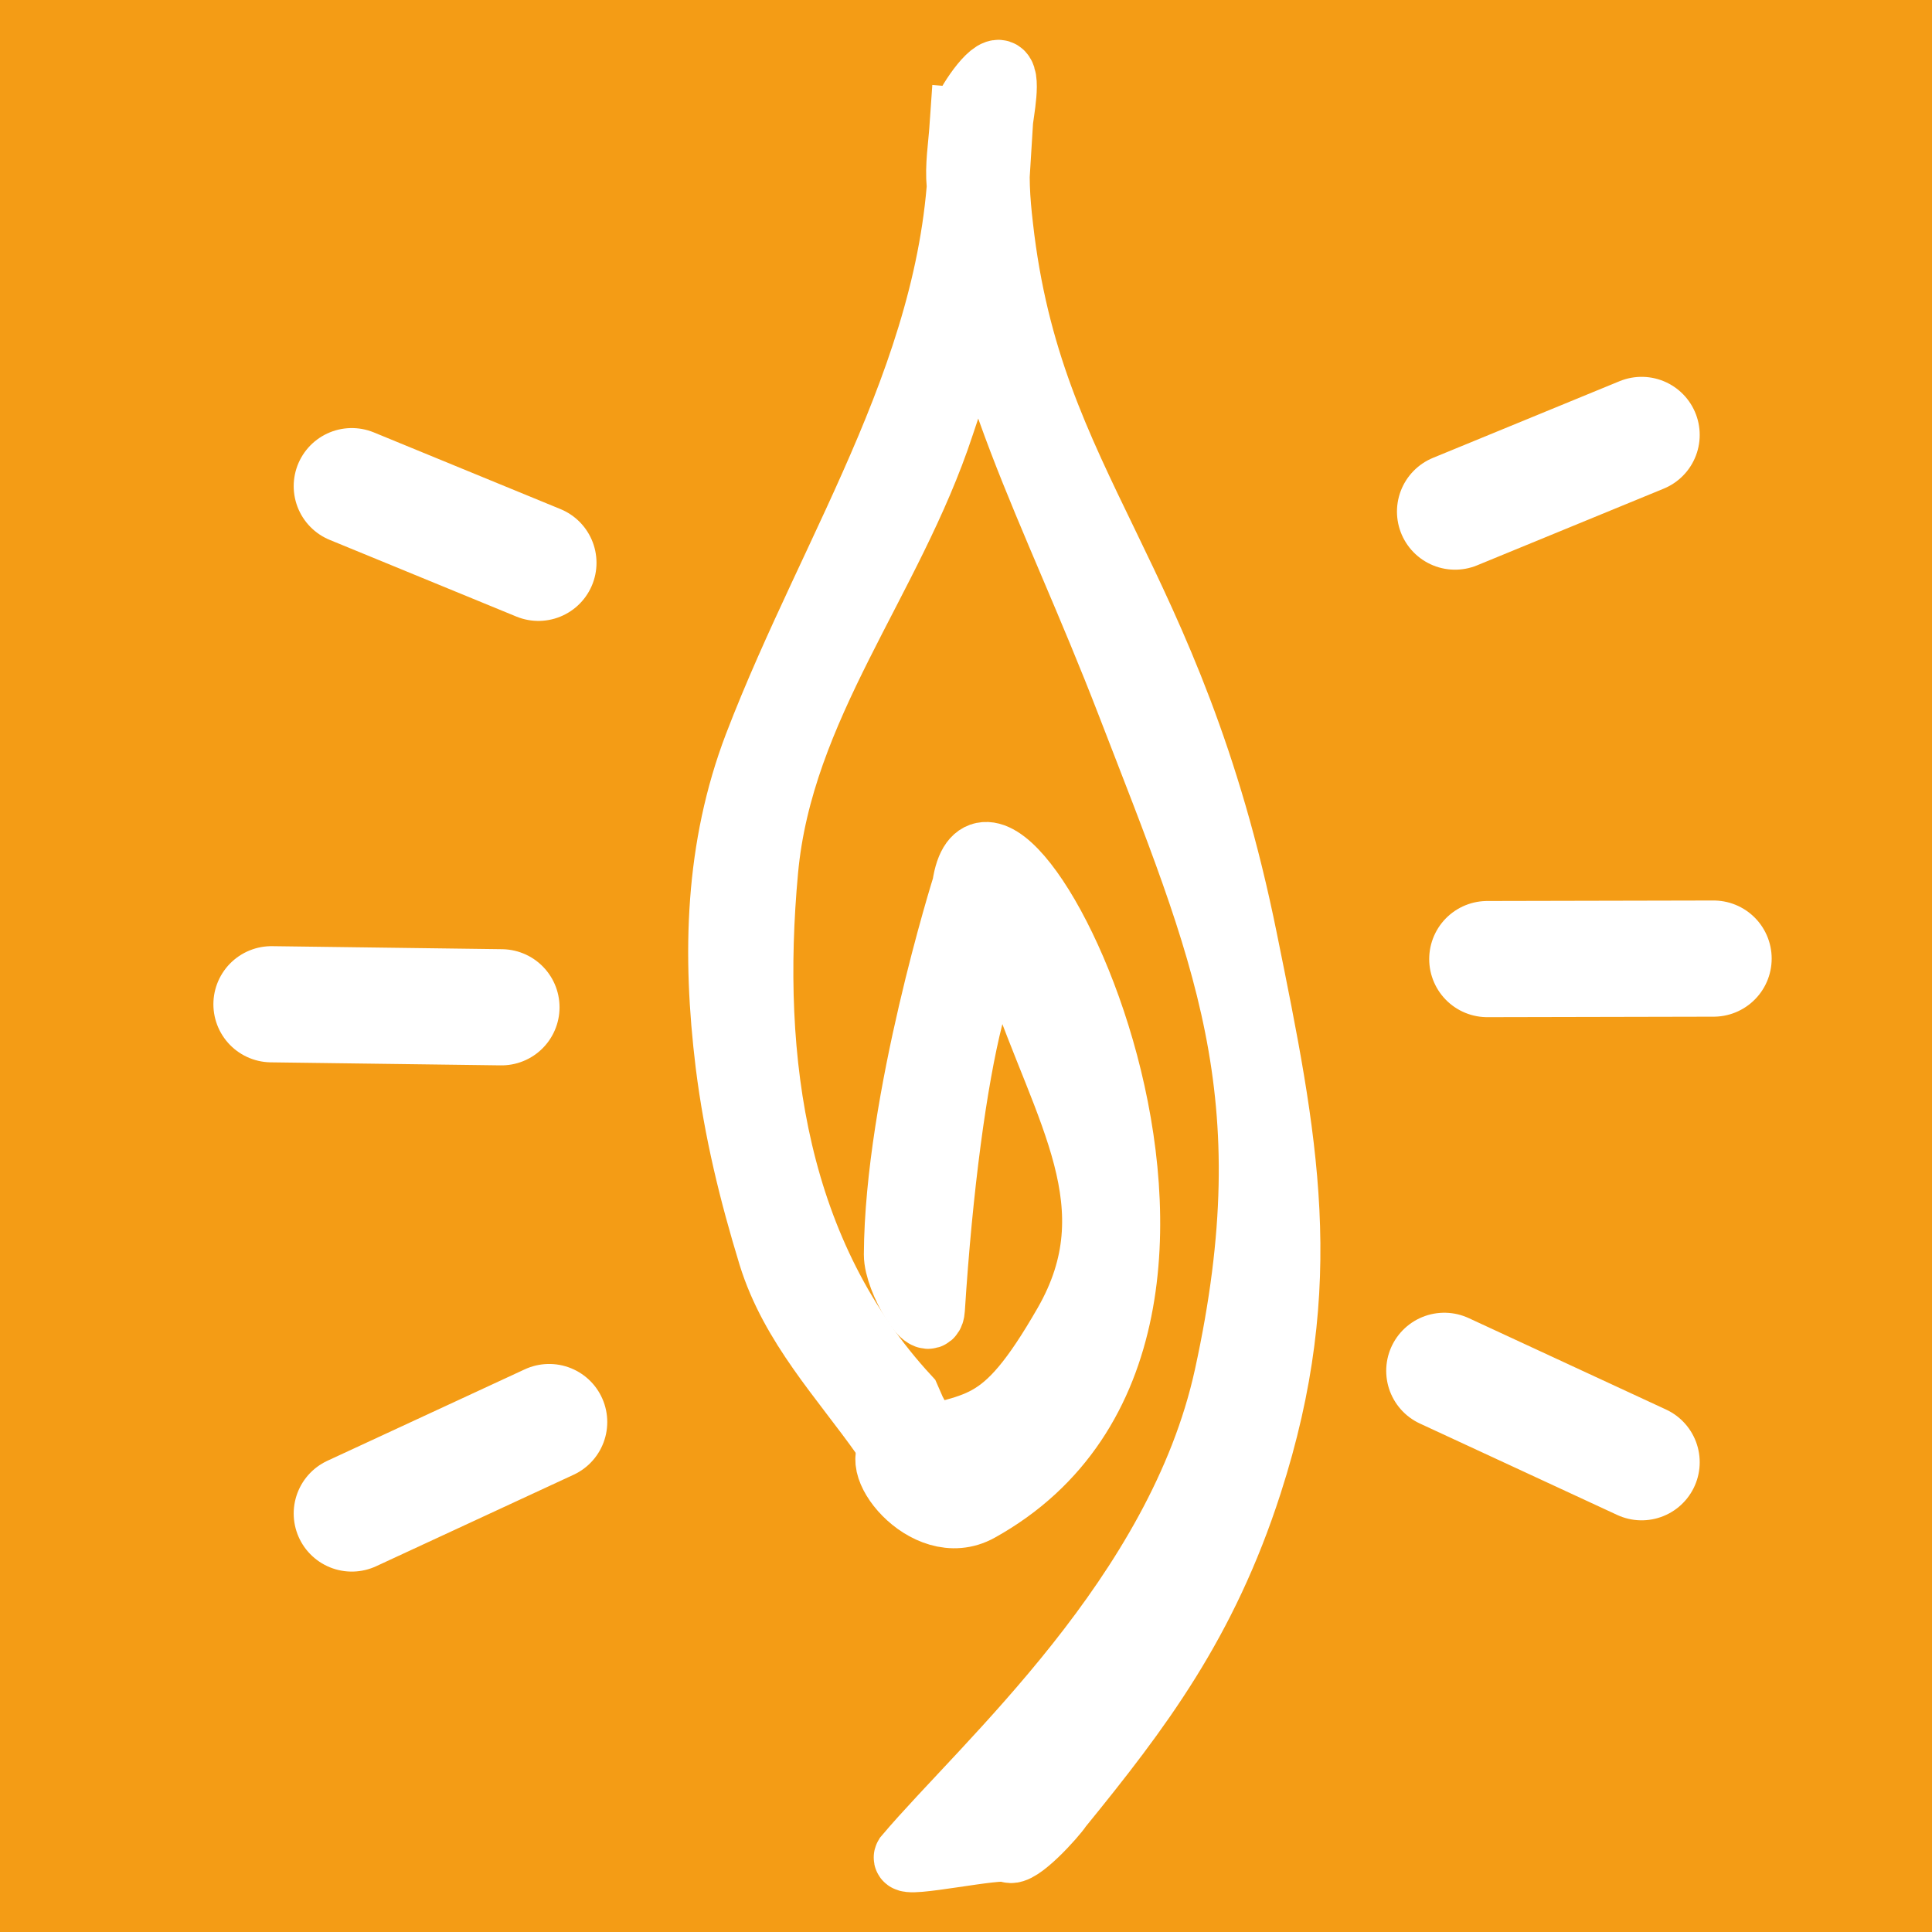
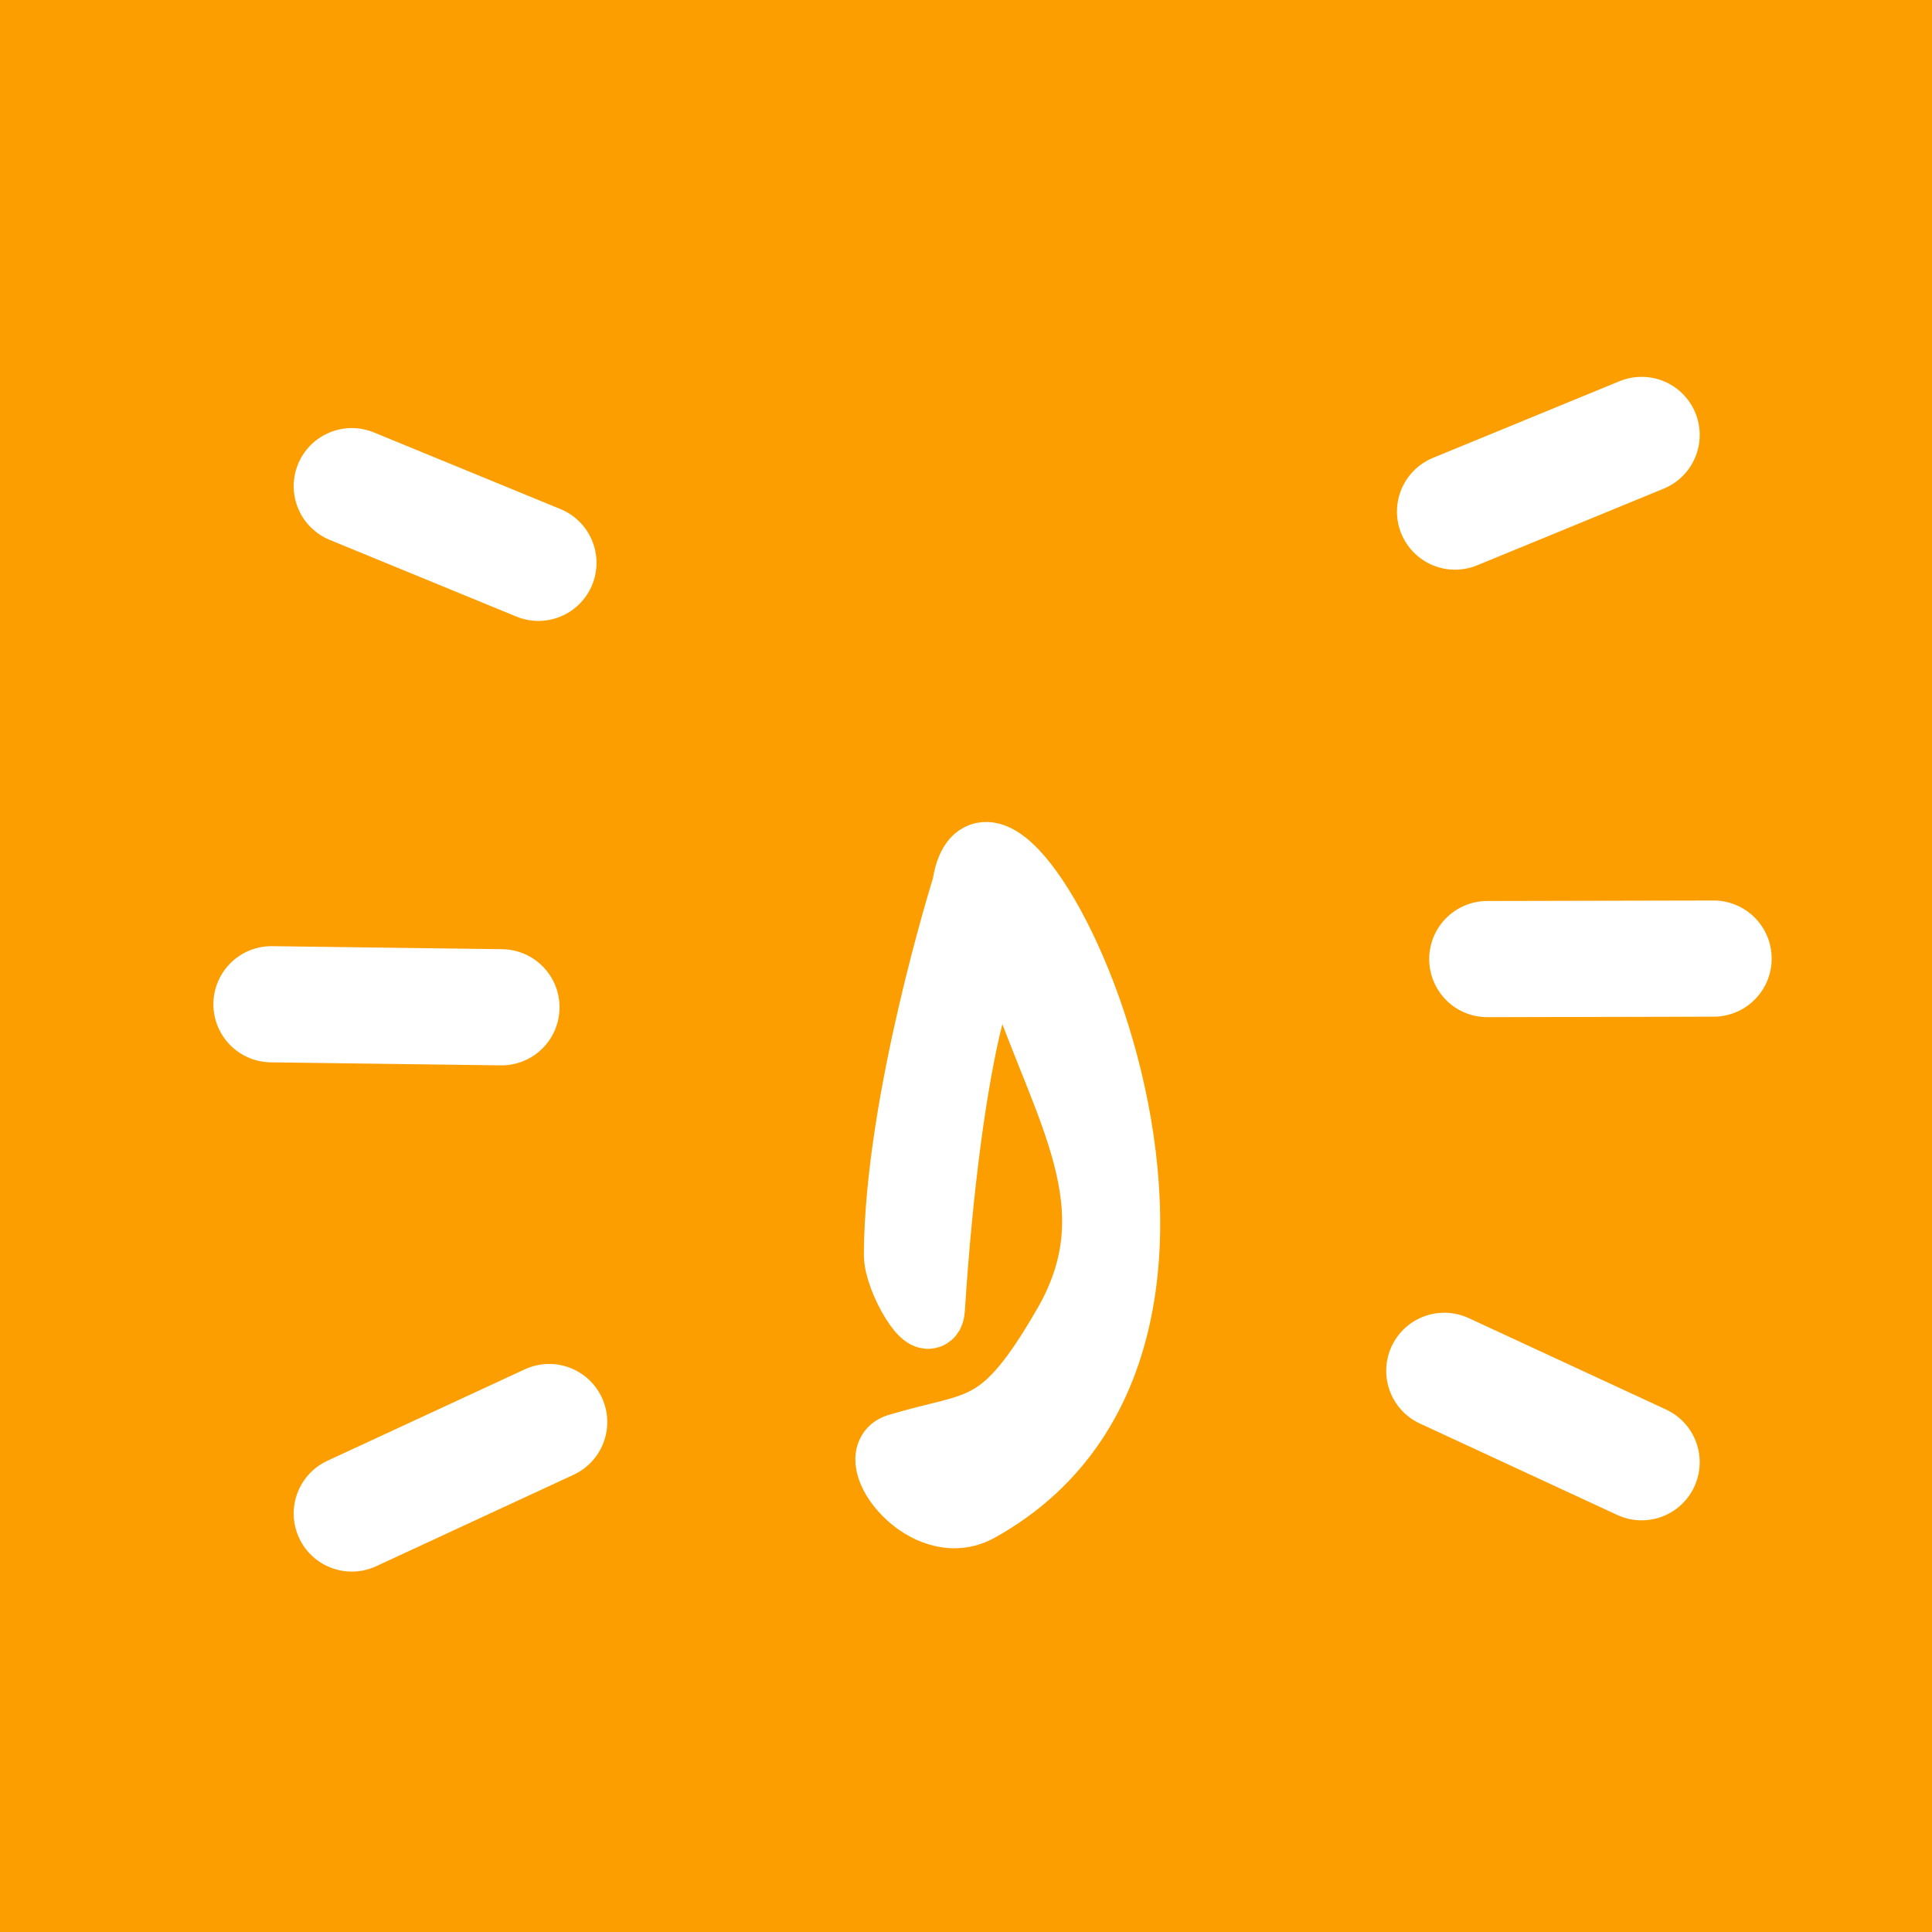
<svg xmlns="http://www.w3.org/2000/svg" version="1.1" id="Layer_1" x="0px" y="0px" width="60px" height="60px" viewBox="0 0 60 60" enable-background="new 0 0 60 60" xml:space="preserve">
  <rect fill="#FC9E00" width="60" height="60" />
-   <rect fill="#F49C15" stroke="#F49C15" stroke-width="0.136" stroke-miterlimit="3.864" width="60" height="60" />
  <path fill="#FFFFFF" stroke="#FFFFFF" stroke-width="2.062" stroke-miterlimit="3.864" d="M33.119,41.133  c-2.018,3.512-2.688,3.031-5.236,3.799c-1.02,0.307,0.862,2.836,2.507,1.922c10.208-5.668,0.396-24.756-0.411-19.339  c0,0-2.096,6.661-2.12,11.446c-0.003,0.784,1.026,2.479,1.076,1.696c0.483-7.592,1.784-13.209,2.743-10.371  C33.111,34.521,35.245,37.432,33.119,41.133z" />
-   <path fill="#FFFFFF" stroke="#FFFFFF" stroke-width="2.062" stroke-miterlimit="3.864" d="M28.171,43.423  c-4.118-4.461-4.962-10.45-4.414-16.397c0.469-5.109,3.88-8.995,5.474-13.842c0.613-1.838,1.233-3.576,1.505-5.462  c0.18-1.221,0.216-2.454,0.3-3.682l0.012-0.194L29.91,3.752l-0.016,0.231c-0.04,0.583-0.14,1.162-0.085,1.765  c0.48,5.887,2.876,9.876,5.28,16.108c2.961,7.673,4.961,12.061,3.028,20.894c-1.493,6.825-7.521,12.053-9.946,14.921  c-0.16,0.271,2.897-0.405,3.162-0.239c0.274,0.178,1.394-1.062,1.565-1.33c2.473-3.037,4.498-5.715,5.891-10.033  c2.02-6.26,1.111-10.674-0.143-16.865c-2.312-11.431-6.674-13.965-7.592-22.167c-0.098-0.838-0.15-1.624-0.06-2.448l0.051-0.753  c0.022-0.316,0.286-1.546-0.032-1.568c-0.31-0.022-1.083,1.171-1.104,1.486l-0.036,0.523c0.019,6.904-3.958,12.605-6.364,18.884  c-1.206,3.163-1.299,6.443-0.879,9.883c0.264,2.096,0.73,3.986,1.325,5.936c0.673,2.174,2.23,3.801,3.503,5.602  c0.195,0.259,0.551,0.297,0.803,0.107c0.252-0.203,0.288-0.566,0.104-0.823L28.171,43.423z" />
  <line fill="none" stroke="#FFFFFF" stroke-width="3.608" stroke-linecap="round" stroke-miterlimit="3.864" x1="16.721" y1="17.479" x2="10.925" y2="15.098" />
  <line fill="none" stroke="#FFFFFF" stroke-width="3.608" stroke-linecap="round" stroke-miterlimit="3.864" x1="17.055" y1="44.163" x2="10.925" y2="47.003" />
  <line fill="none" stroke="#FFFFFF" stroke-width="3.608" stroke-linecap="round" stroke-miterlimit="3.864" x1="15.573" y1="31.282" x2="8.431" y2="31.188" />
  <line fill="none" stroke="#FFFFFF" stroke-width="3.608" stroke-linecap="round" stroke-miterlimit="3.864" x1="45.188" y1="15.888" x2="50.982" y2="13.507" />
  <line fill="none" stroke="#FFFFFF" stroke-width="3.608" stroke-linecap="round" stroke-miterlimit="3.864" x1="44.854" y1="42.572" x2="50.982" y2="45.411" />
  <line fill="none" stroke="#FFFFFF" stroke-width="3.608" stroke-linecap="round" stroke-miterlimit="3.864" x1="46.189" y1="29.785" x2="53.217" y2="29.77" />
</svg>